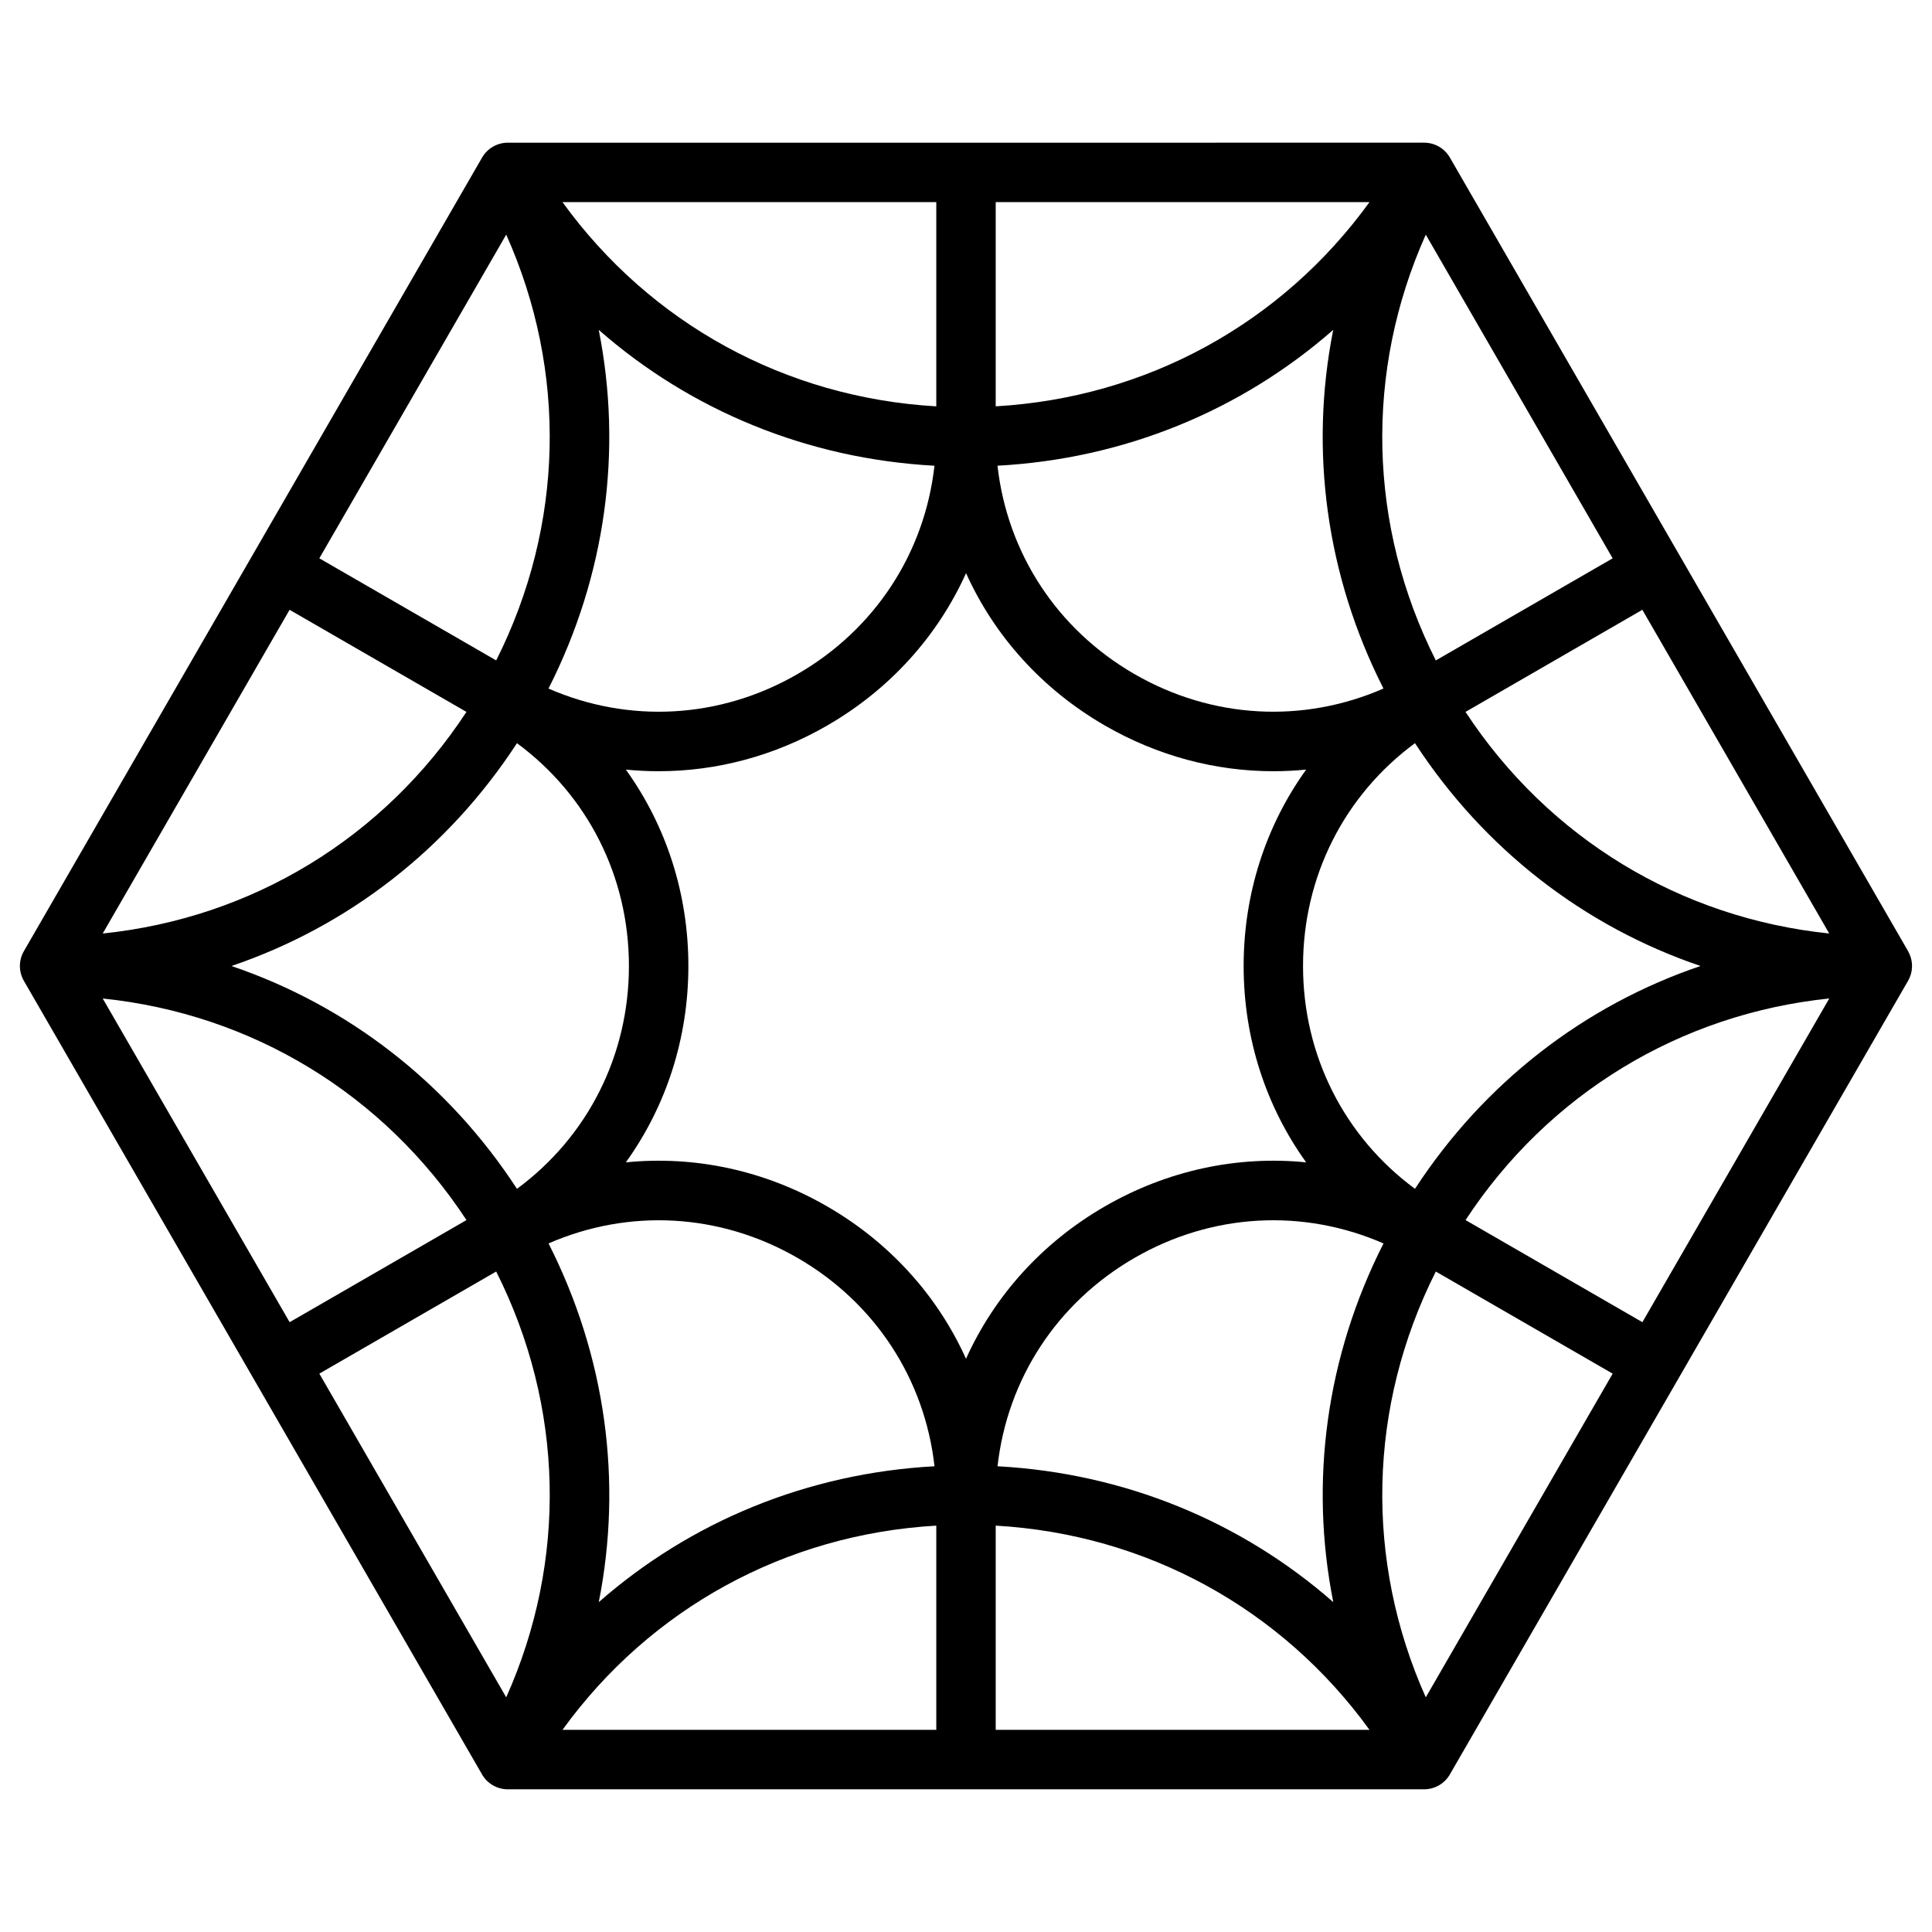
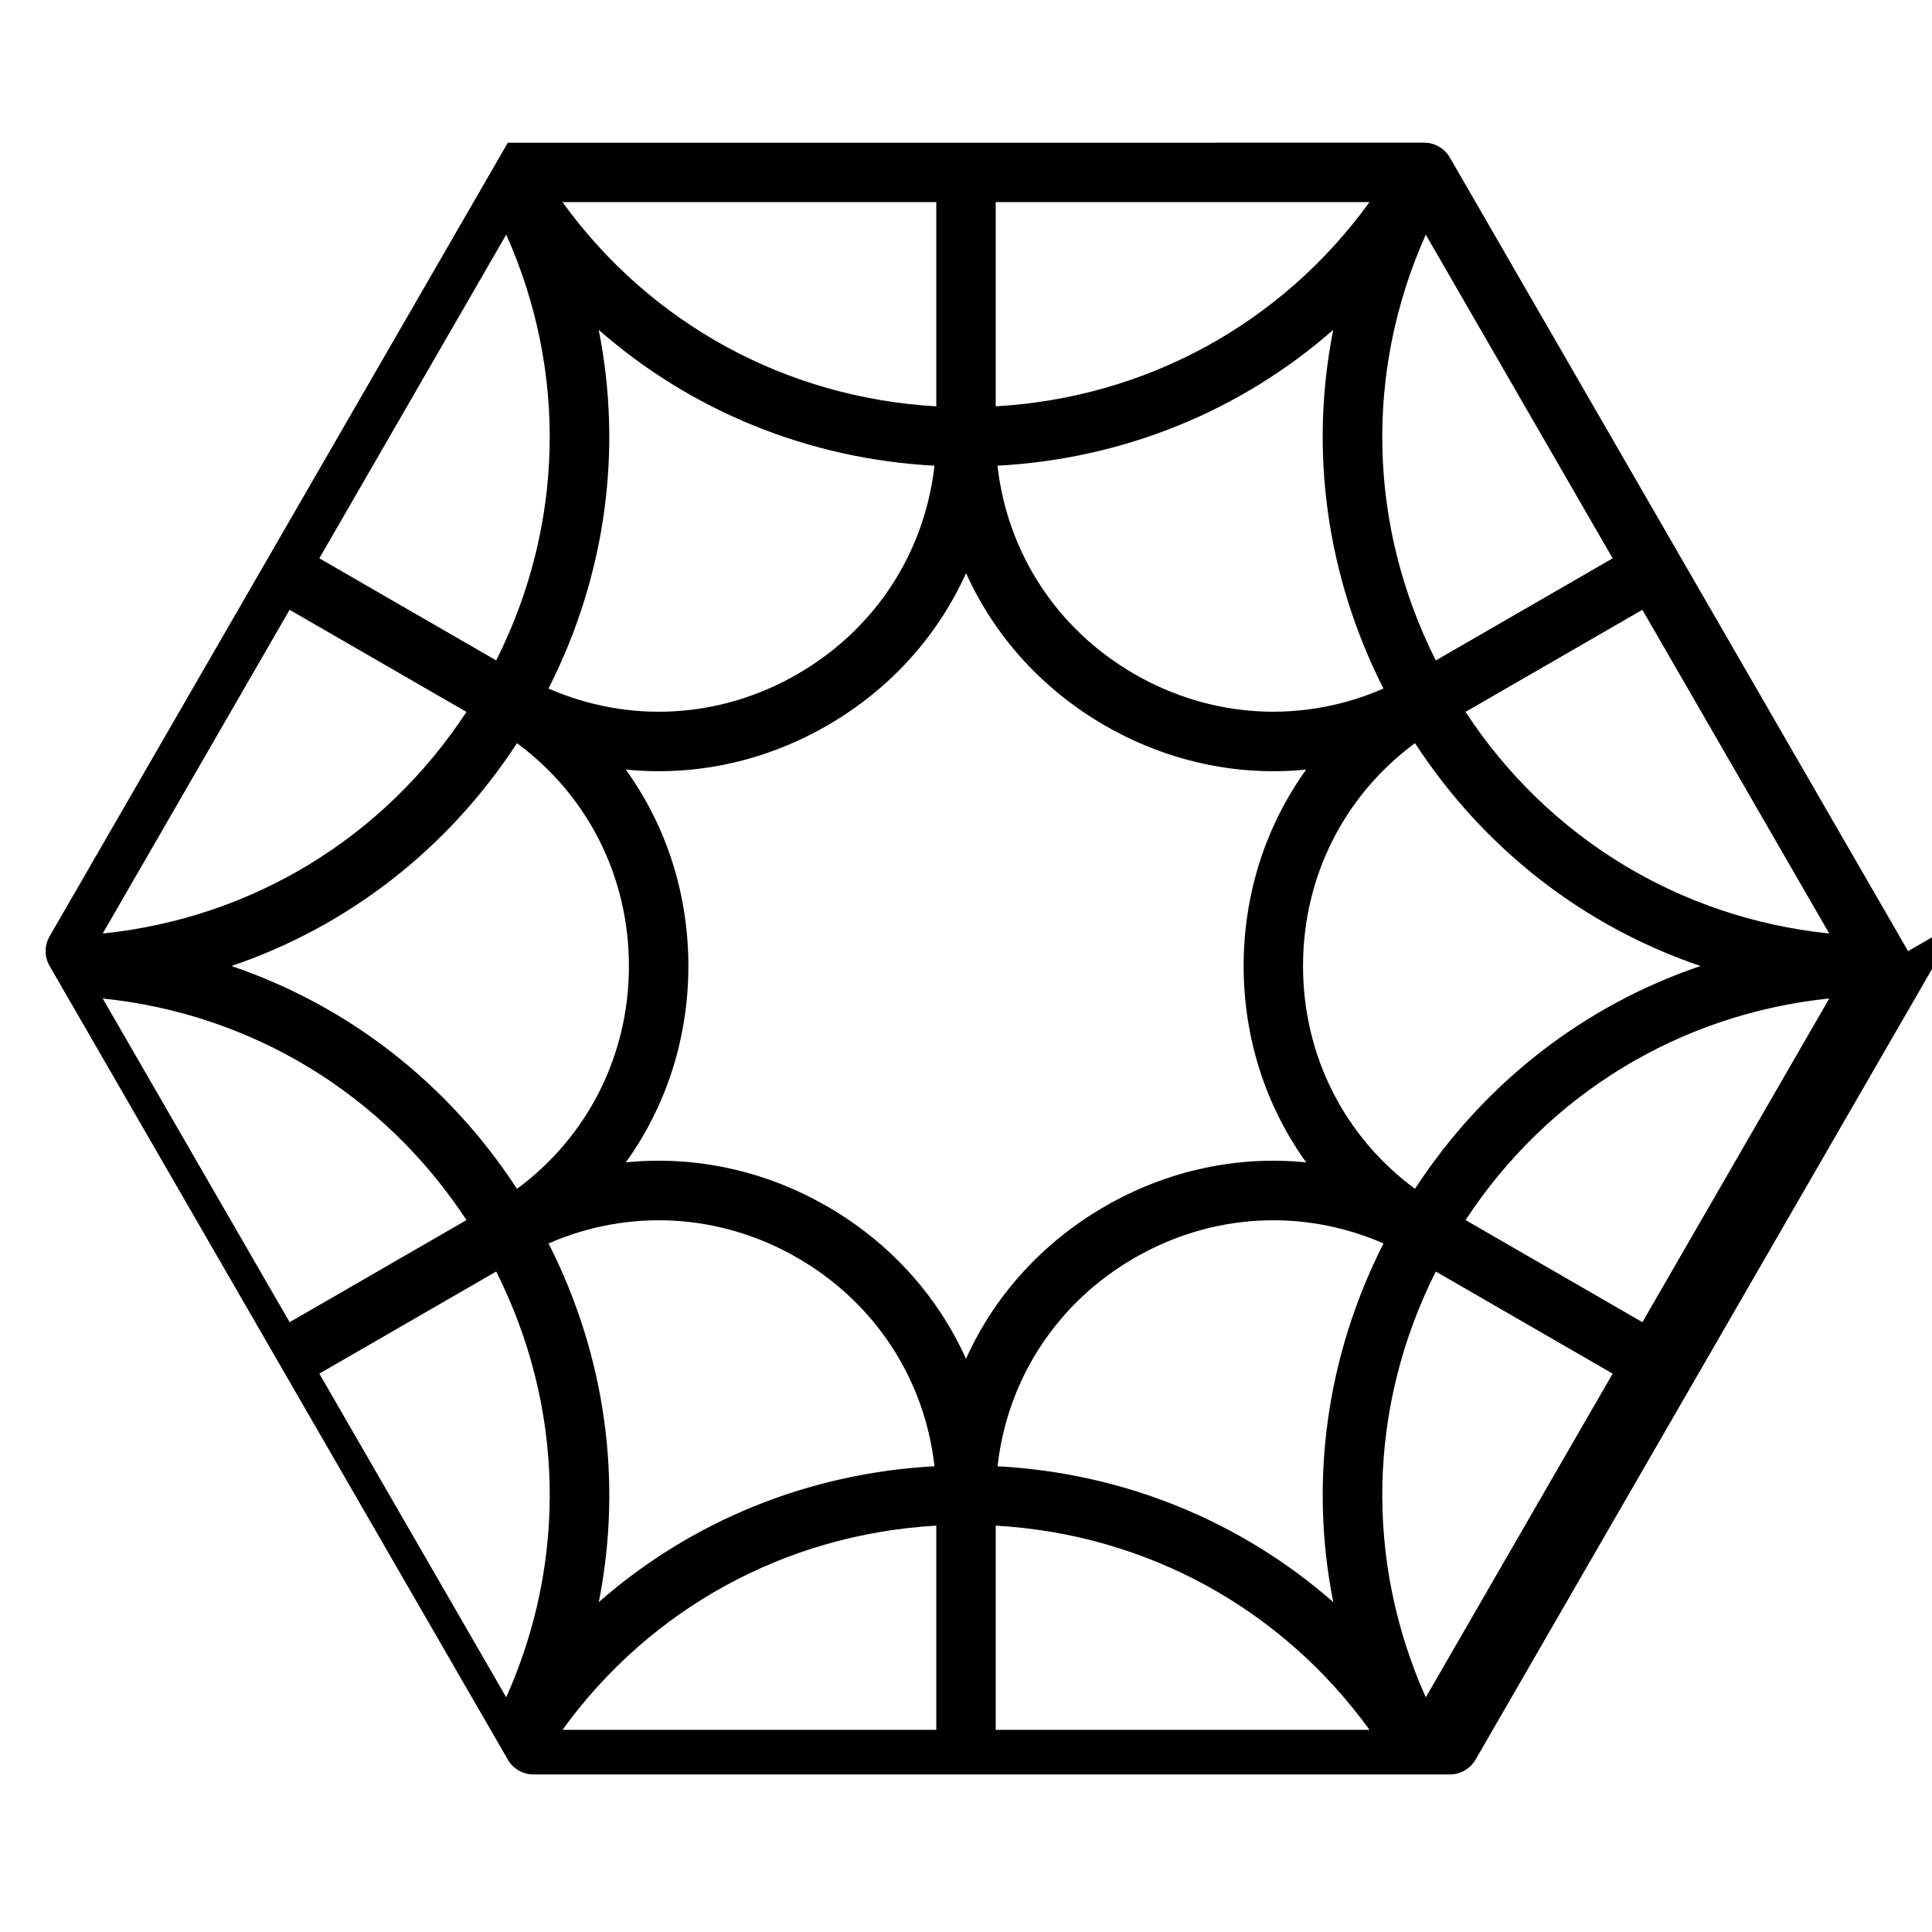
<svg xmlns="http://www.w3.org/2000/svg" fill="#000000" width="800px" height="800px" version="1.1" viewBox="144 144 512 512">
-   <path d="m649.66 396.06-121.43-210.31c-1.406-2.441-4.004-3.938-6.82-3.938l-242.83 0.004c-2.812 0-5.41 1.496-6.82 3.938l-121.43 210.31c-1.406 2.441-1.406 5.434 0 7.871l121.42 210.31c1.406 2.441 4.004 3.938 6.82 3.938h242.84c2.812 0 5.41-1.496 6.82-3.938l121.42-210.31c1.406-2.438 1.406-5.43 0-7.871zm-152.33 172.52c-24.422-21.422-55.41-34.184-88.973-36.004 2.598-23.113 15.754-43.355 36.309-55.223 20.547-11.867 44.652-13.137 65.977-3.828-15.215 29.973-19.652 63.191-13.312 95.055zm-207.96-95.055c21.324-9.309 45.422-8.031 65.977 3.828 20.547 11.867 33.703 32.109 36.309 55.223-33.562 1.82-64.551 14.582-88.973 36.004 6.328-31.863 1.891-65.082-13.312-95.055zm-84.035-73.523c30.77-10.441 57.309-30.898 75.668-59.051 18.715 13.805 29.668 35.324 29.668 59.051 0 23.723-10.953 45.246-29.668 59.051-18.359-28.156-44.898-48.613-75.668-59.051zm62.289 67.332-46.867 27.059-49.535-85.781c39.508 4.082 74.438 25.27 96.402 58.723zm-96.402-75.945 49.523-85.785 46.867 27.059c-21.953 33.461-56.883 54.645-96.391 58.727zm131.45-159.97c24.422 21.422 55.41 34.184 88.973 36.004-2.598 23.113-15.754 43.355-36.309 55.223-20.547 11.867-44.652 13.137-65.977 3.828 15.211-29.973 19.648-63.191 13.312-95.055zm204.26-33.859c-23.281 32.168-59.109 51.828-99.059 54.121v-54.121zm3.699 128.91c-21.324 9.309-45.422 8.039-65.977-3.828-20.555-11.867-33.703-32.109-36.309-55.223 33.562-1.82 64.551-14.582 88.973-36.004-6.328 31.863-1.891 65.082 13.312 95.055zm-20.484 21.48c-10.668 14.84-16.57 32.848-16.57 52.043 0 19.199 5.902 37.207 16.57 52.043-18.184-1.82-36.734 2.078-53.352 11.672-16.629 9.605-29.273 23.715-36.793 40.375-7.519-16.66-20.164-30.77-36.793-40.375-16.629-9.605-35.18-13.492-53.352-11.672 10.668-14.84 16.57-32.848 16.57-52.043 0-19.199-5.902-37.207-16.57-52.043 2.894 0.285 5.797 0.434 8.699 0.434 15.34 0 30.68-4.035 44.664-12.113 16.629-9.605 29.273-23.715 36.793-40.375 7.519 16.66 20.164 30.77 36.793 40.375 13.984 8.07 29.324 12.113 44.664 12.113 2.879 0 5.781-0.148 8.676-0.434zm-98.02-96.262c-39.949-2.293-75.777-21.953-99.059-54.121h99.059zm0 296.62v54.121l-99.059-0.004c23.281-32.164 59.109-51.824 99.059-54.117zm15.746 0c39.949 2.293 75.777 21.953 99.059 54.121l-99.059-0.004zm81.445-148.31c0-23.734 10.953-45.246 29.668-59.051 18.363 28.152 44.898 48.609 75.668 59.051-30.77 10.441-57.309 30.898-75.668 59.051-18.715-13.809-29.668-35.316-29.668-59.051zm139.46 8.609-49.523 85.785-46.867-27.059c21.953-33.457 56.887-54.645 96.391-58.727zm-96.402-75.945 46.867-27.059 49.523 85.785c-39.492-4.086-74.426-25.27-96.391-58.727zm38.996-40.699-46.867 27.059c-17.996-35.75-18.875-76.594-2.656-112.84zm-293.22-85.785c16.215 36.25 15.332 77.105-2.656 112.84l-46.867-27.059zm-49.523 301.85 46.867-27.059c17.996 35.75 18.875 76.594 2.656 112.84zm293.22 85.785c-16.215-36.25-15.332-77.105 2.656-112.84l46.867 27.059z" />
+   <path d="m649.66 396.06-121.43-210.31c-1.406-2.441-4.004-3.938-6.82-3.938l-242.83 0.004l-121.43 210.31c-1.406 2.441-1.406 5.434 0 7.871l121.42 210.31c1.406 2.441 4.004 3.938 6.82 3.938h242.84c2.812 0 5.41-1.496 6.82-3.938l121.42-210.31c1.406-2.438 1.406-5.43 0-7.871zm-152.33 172.52c-24.422-21.422-55.41-34.184-88.973-36.004 2.598-23.113 15.754-43.355 36.309-55.223 20.547-11.867 44.652-13.137 65.977-3.828-15.215 29.973-19.652 63.191-13.312 95.055zm-207.96-95.055c21.324-9.309 45.422-8.031 65.977 3.828 20.547 11.867 33.703 32.109 36.309 55.223-33.562 1.82-64.551 14.582-88.973 36.004 6.328-31.863 1.891-65.082-13.312-95.055zm-84.035-73.523c30.77-10.441 57.309-30.898 75.668-59.051 18.715 13.805 29.668 35.324 29.668 59.051 0 23.723-10.953 45.246-29.668 59.051-18.359-28.156-44.898-48.613-75.668-59.051zm62.289 67.332-46.867 27.059-49.535-85.781c39.508 4.082 74.438 25.27 96.402 58.723zm-96.402-75.945 49.523-85.785 46.867 27.059c-21.953 33.461-56.883 54.645-96.391 58.727zm131.45-159.97c24.422 21.422 55.41 34.184 88.973 36.004-2.598 23.113-15.754 43.355-36.309 55.223-20.547 11.867-44.652 13.137-65.977 3.828 15.211-29.973 19.648-63.191 13.312-95.055zm204.26-33.859c-23.281 32.168-59.109 51.828-99.059 54.121v-54.121zm3.699 128.91c-21.324 9.309-45.422 8.039-65.977-3.828-20.555-11.867-33.703-32.109-36.309-55.223 33.562-1.82 64.551-14.582 88.973-36.004-6.328 31.863-1.891 65.082 13.312 95.055zm-20.484 21.48c-10.668 14.84-16.57 32.848-16.57 52.043 0 19.199 5.902 37.207 16.57 52.043-18.184-1.82-36.734 2.078-53.352 11.672-16.629 9.605-29.273 23.715-36.793 40.375-7.519-16.66-20.164-30.77-36.793-40.375-16.629-9.605-35.18-13.492-53.352-11.672 10.668-14.84 16.57-32.848 16.57-52.043 0-19.199-5.902-37.207-16.57-52.043 2.894 0.285 5.797 0.434 8.699 0.434 15.34 0 30.68-4.035 44.664-12.113 16.629-9.605 29.273-23.715 36.793-40.375 7.519 16.66 20.164 30.77 36.793 40.375 13.984 8.07 29.324 12.113 44.664 12.113 2.879 0 5.781-0.148 8.676-0.434zm-98.02-96.262c-39.949-2.293-75.777-21.953-99.059-54.121h99.059zm0 296.62v54.121l-99.059-0.004c23.281-32.164 59.109-51.824 99.059-54.117zm15.746 0c39.949 2.293 75.777 21.953 99.059 54.121l-99.059-0.004zm81.445-148.31c0-23.734 10.953-45.246 29.668-59.051 18.363 28.152 44.898 48.609 75.668 59.051-30.77 10.441-57.309 30.898-75.668 59.051-18.715-13.809-29.668-35.316-29.668-59.051zm139.46 8.609-49.523 85.785-46.867-27.059c21.953-33.457 56.887-54.645 96.391-58.727zm-96.402-75.945 46.867-27.059 49.523 85.785c-39.492-4.086-74.426-25.27-96.391-58.727zm38.996-40.699-46.867 27.059c-17.996-35.75-18.875-76.594-2.656-112.84zm-293.22-85.785c16.215 36.25 15.332 77.105-2.656 112.84l-46.867-27.059zm-49.523 301.85 46.867-27.059c17.996 35.75 18.875 76.594 2.656 112.84zm293.22 85.785c-16.215-36.25-15.332-77.105 2.656-112.84l46.867 27.059z" />
</svg>